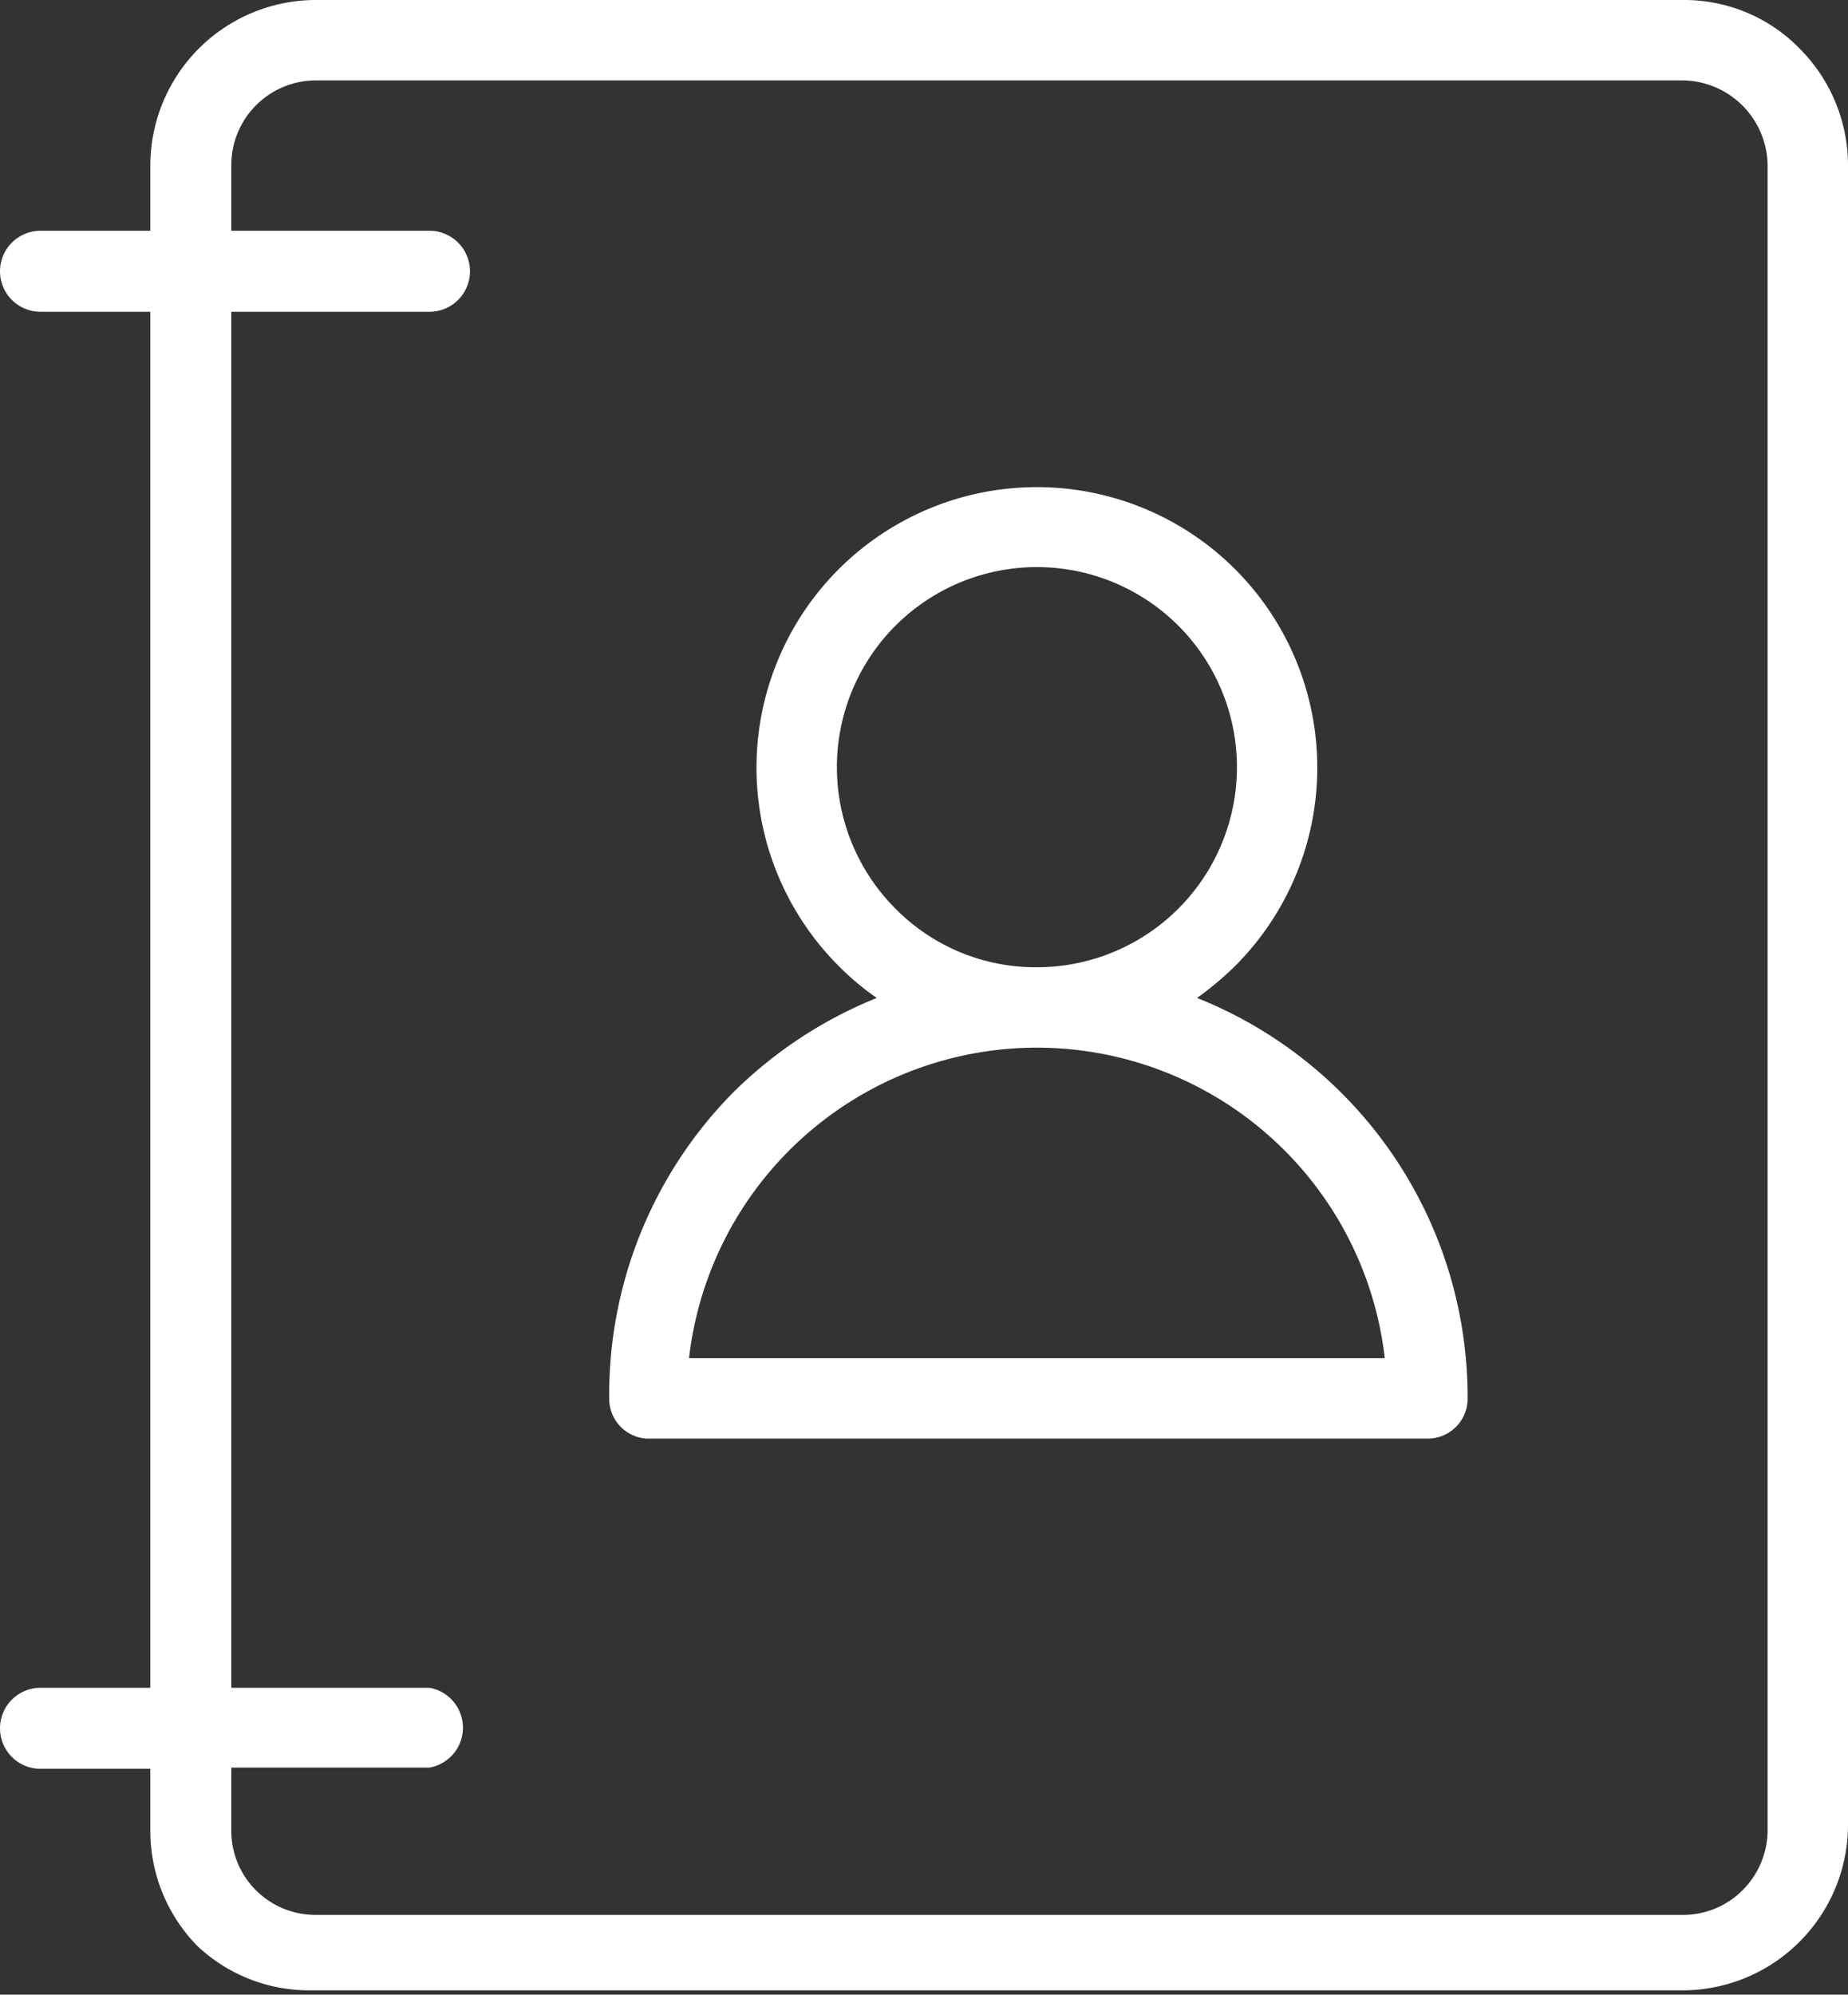
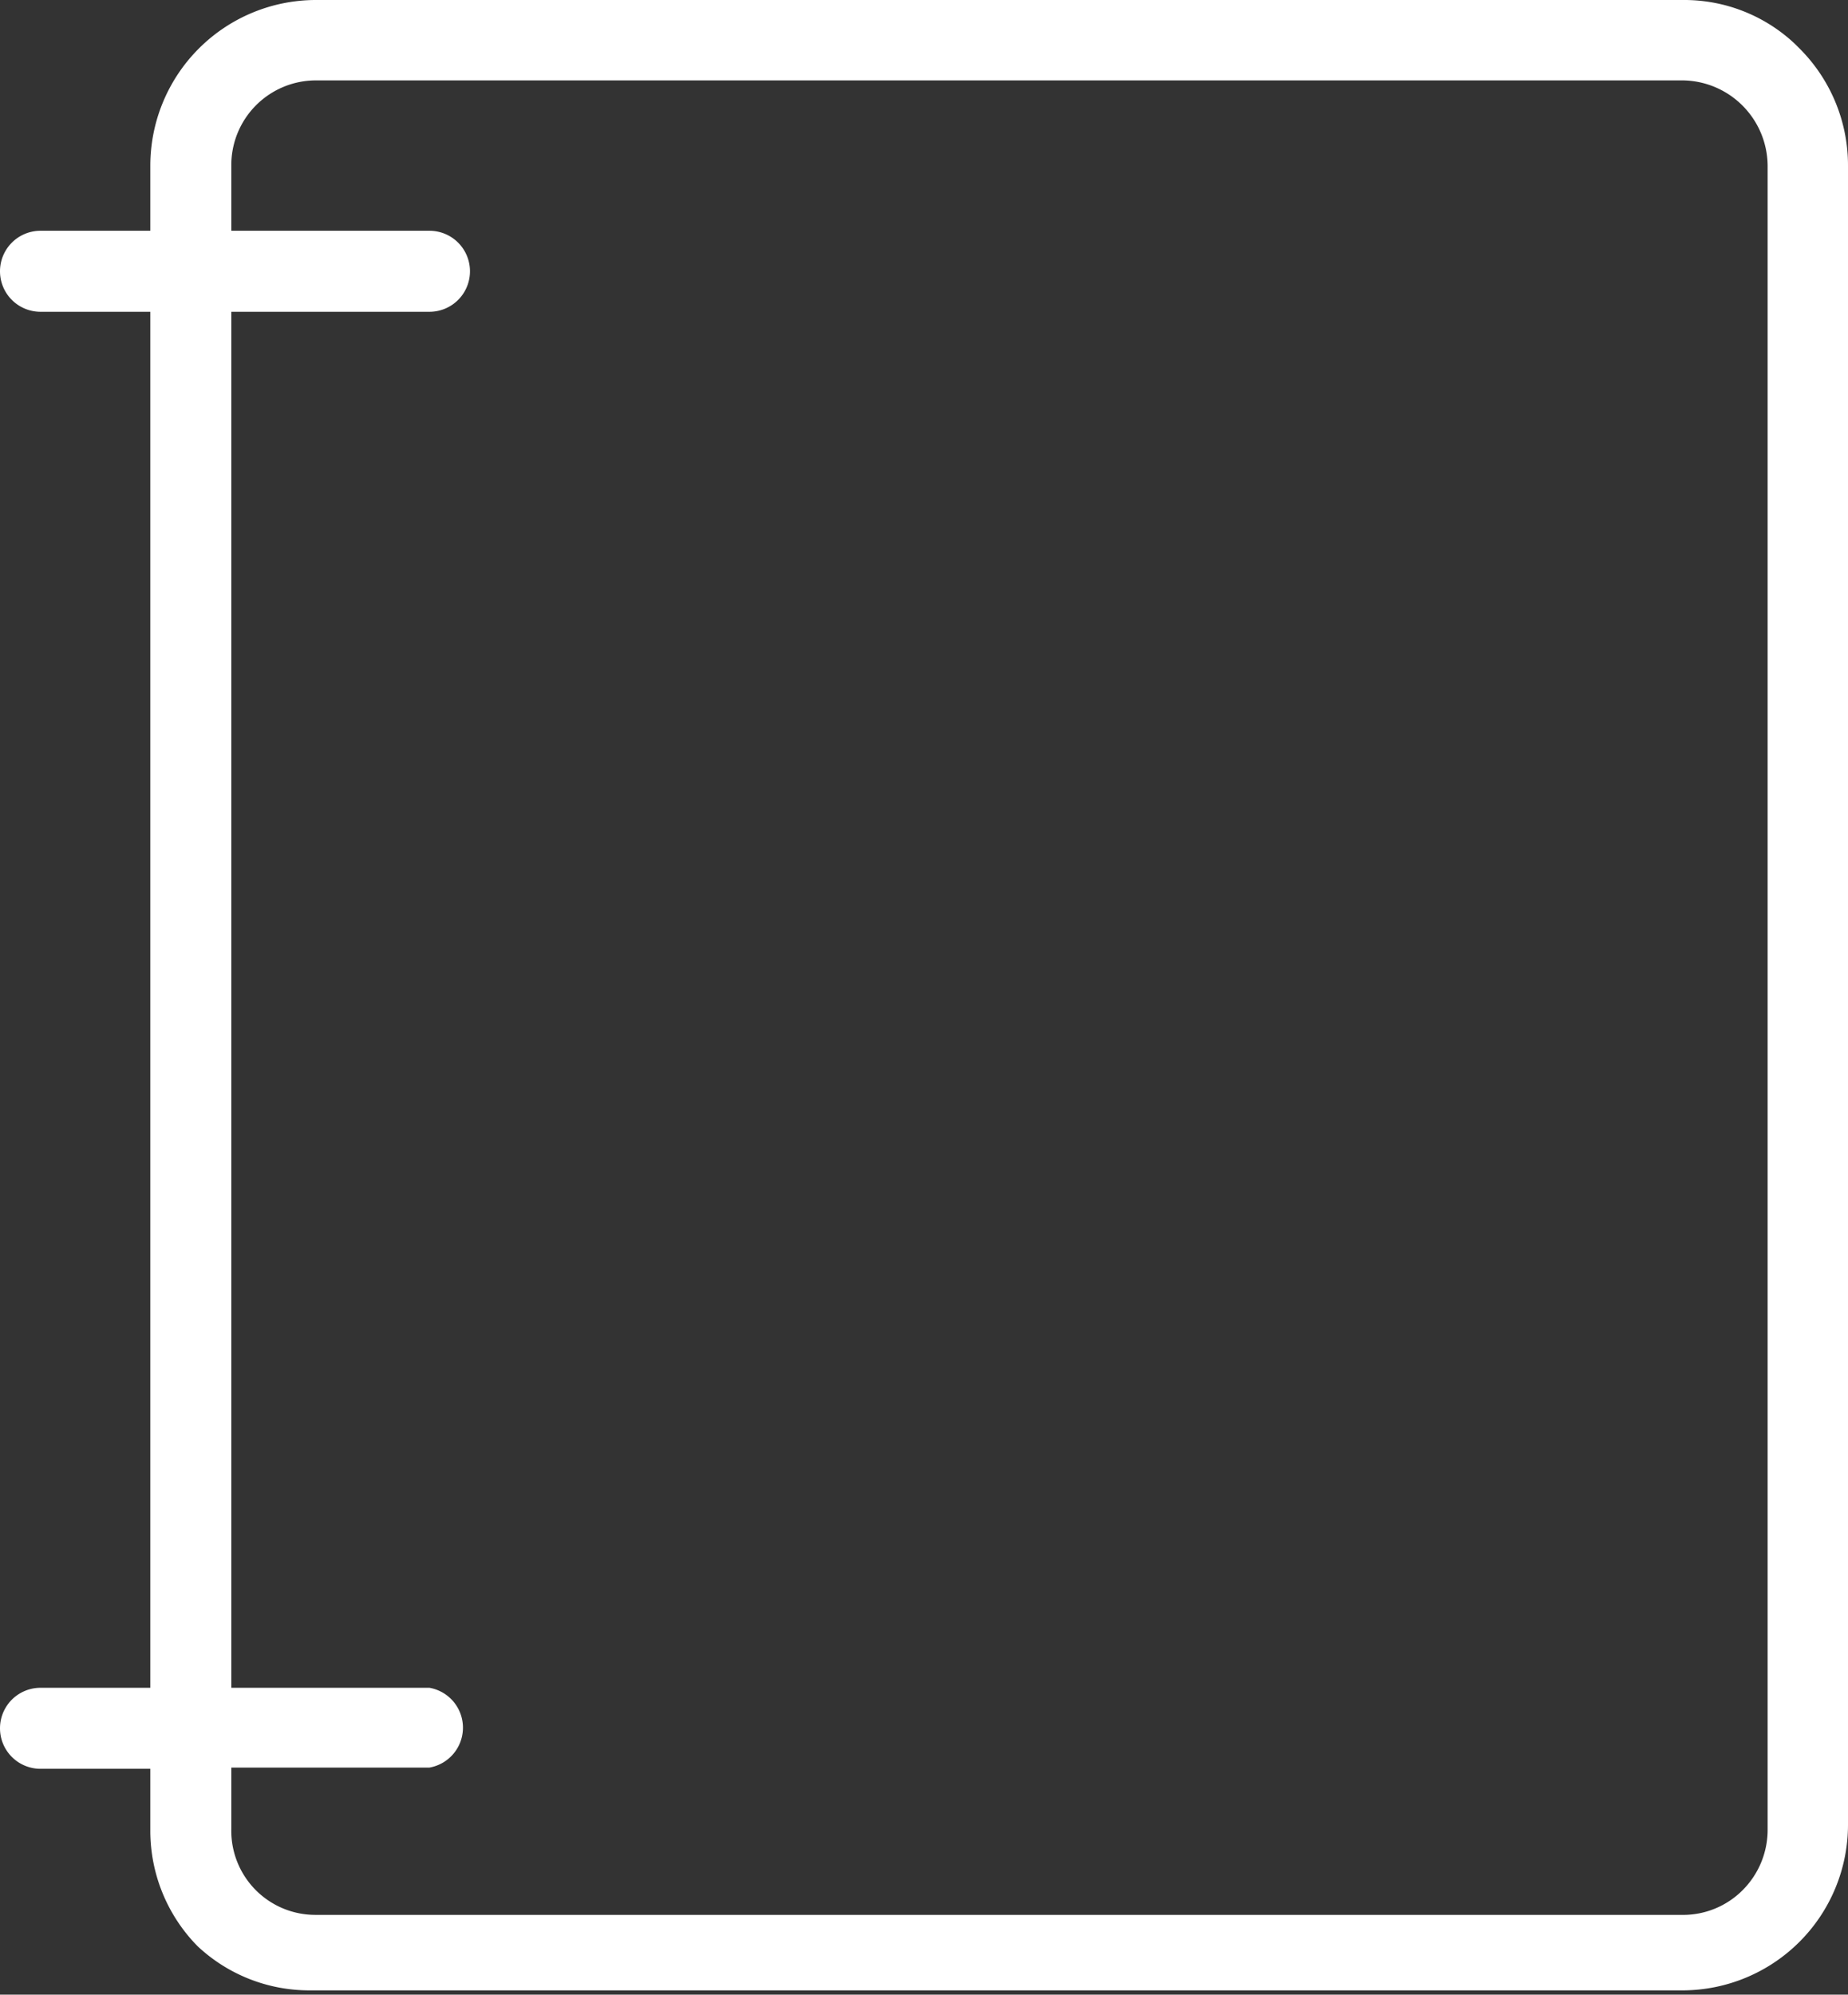
<svg xmlns="http://www.w3.org/2000/svg" width="30.12" height="32.5" viewBox="0 0 30.12 32.5">
  <rect x="0" y="0" width="30.12" height="32.5" fill="#333333" stroke="none" />
  <g id="Ebene_2" data-name="Ebene 2">
    <g id="Ebene_1-2" data-name="Ebene 1">
      <path d="M29.33.79,29.26.72h0A2.63,2.63,0,0,0,27.43,0H5.15a2.7,2.7,0,0,0-2.7,2.7V3.76H.66a.66.66,0,0,0,0,1.32H2.45V27.5H.66a.66.66,0,0,0,0,1.32H2.45v1a2.68,2.68,0,0,0,.77,1.89l0,0,0,0,0,0h0a2.66,2.66,0,0,0,1.83.72H27.43a2.7,2.7,0,0,0,2.69-2.7V2.7A2.69,2.69,0,0,0,29.33.79ZM7,27.5H3.77V5.08H7A.66.66,0,0,0,7,3.76H3.77V2.7A1.38,1.38,0,0,1,5.15,1.31H27.43A1.4,1.4,0,0,1,28.81,2.7V29.8a1.39,1.39,0,0,1-.41,1,1.37,1.37,0,0,1-1,.4H5.15A1.37,1.37,0,0,1,3.77,29.8v-1H7A.66.66,0,0,0,7,27.5Z" fill="#fff" />
-       <path d="M10.54,23.44H23.27a.65.65,0,0,0,.65-.66,7,7,0,0,0-4.41-6.52,5.17,5.17,0,0,0,.62-.52,4.57,4.57,0,1,0-6.46,0,4.38,4.38,0,0,0,.62.52,7.09,7.09,0,0,0-2.36,1.56,7,7,0,0,0-2,5A.65.65,0,0,0,10.54,23.44Zm6.36-6.37a5.71,5.71,0,0,1,5.67,5.06H11.23a5.71,5.71,0,0,1,5.67-5.06Zm-2.3-2.26a3.26,3.26,0,1,1,2.3.95A3.21,3.21,0,0,1,14.6,14.81Z" fill="#fff" />
    </g>
  </g>
</svg>